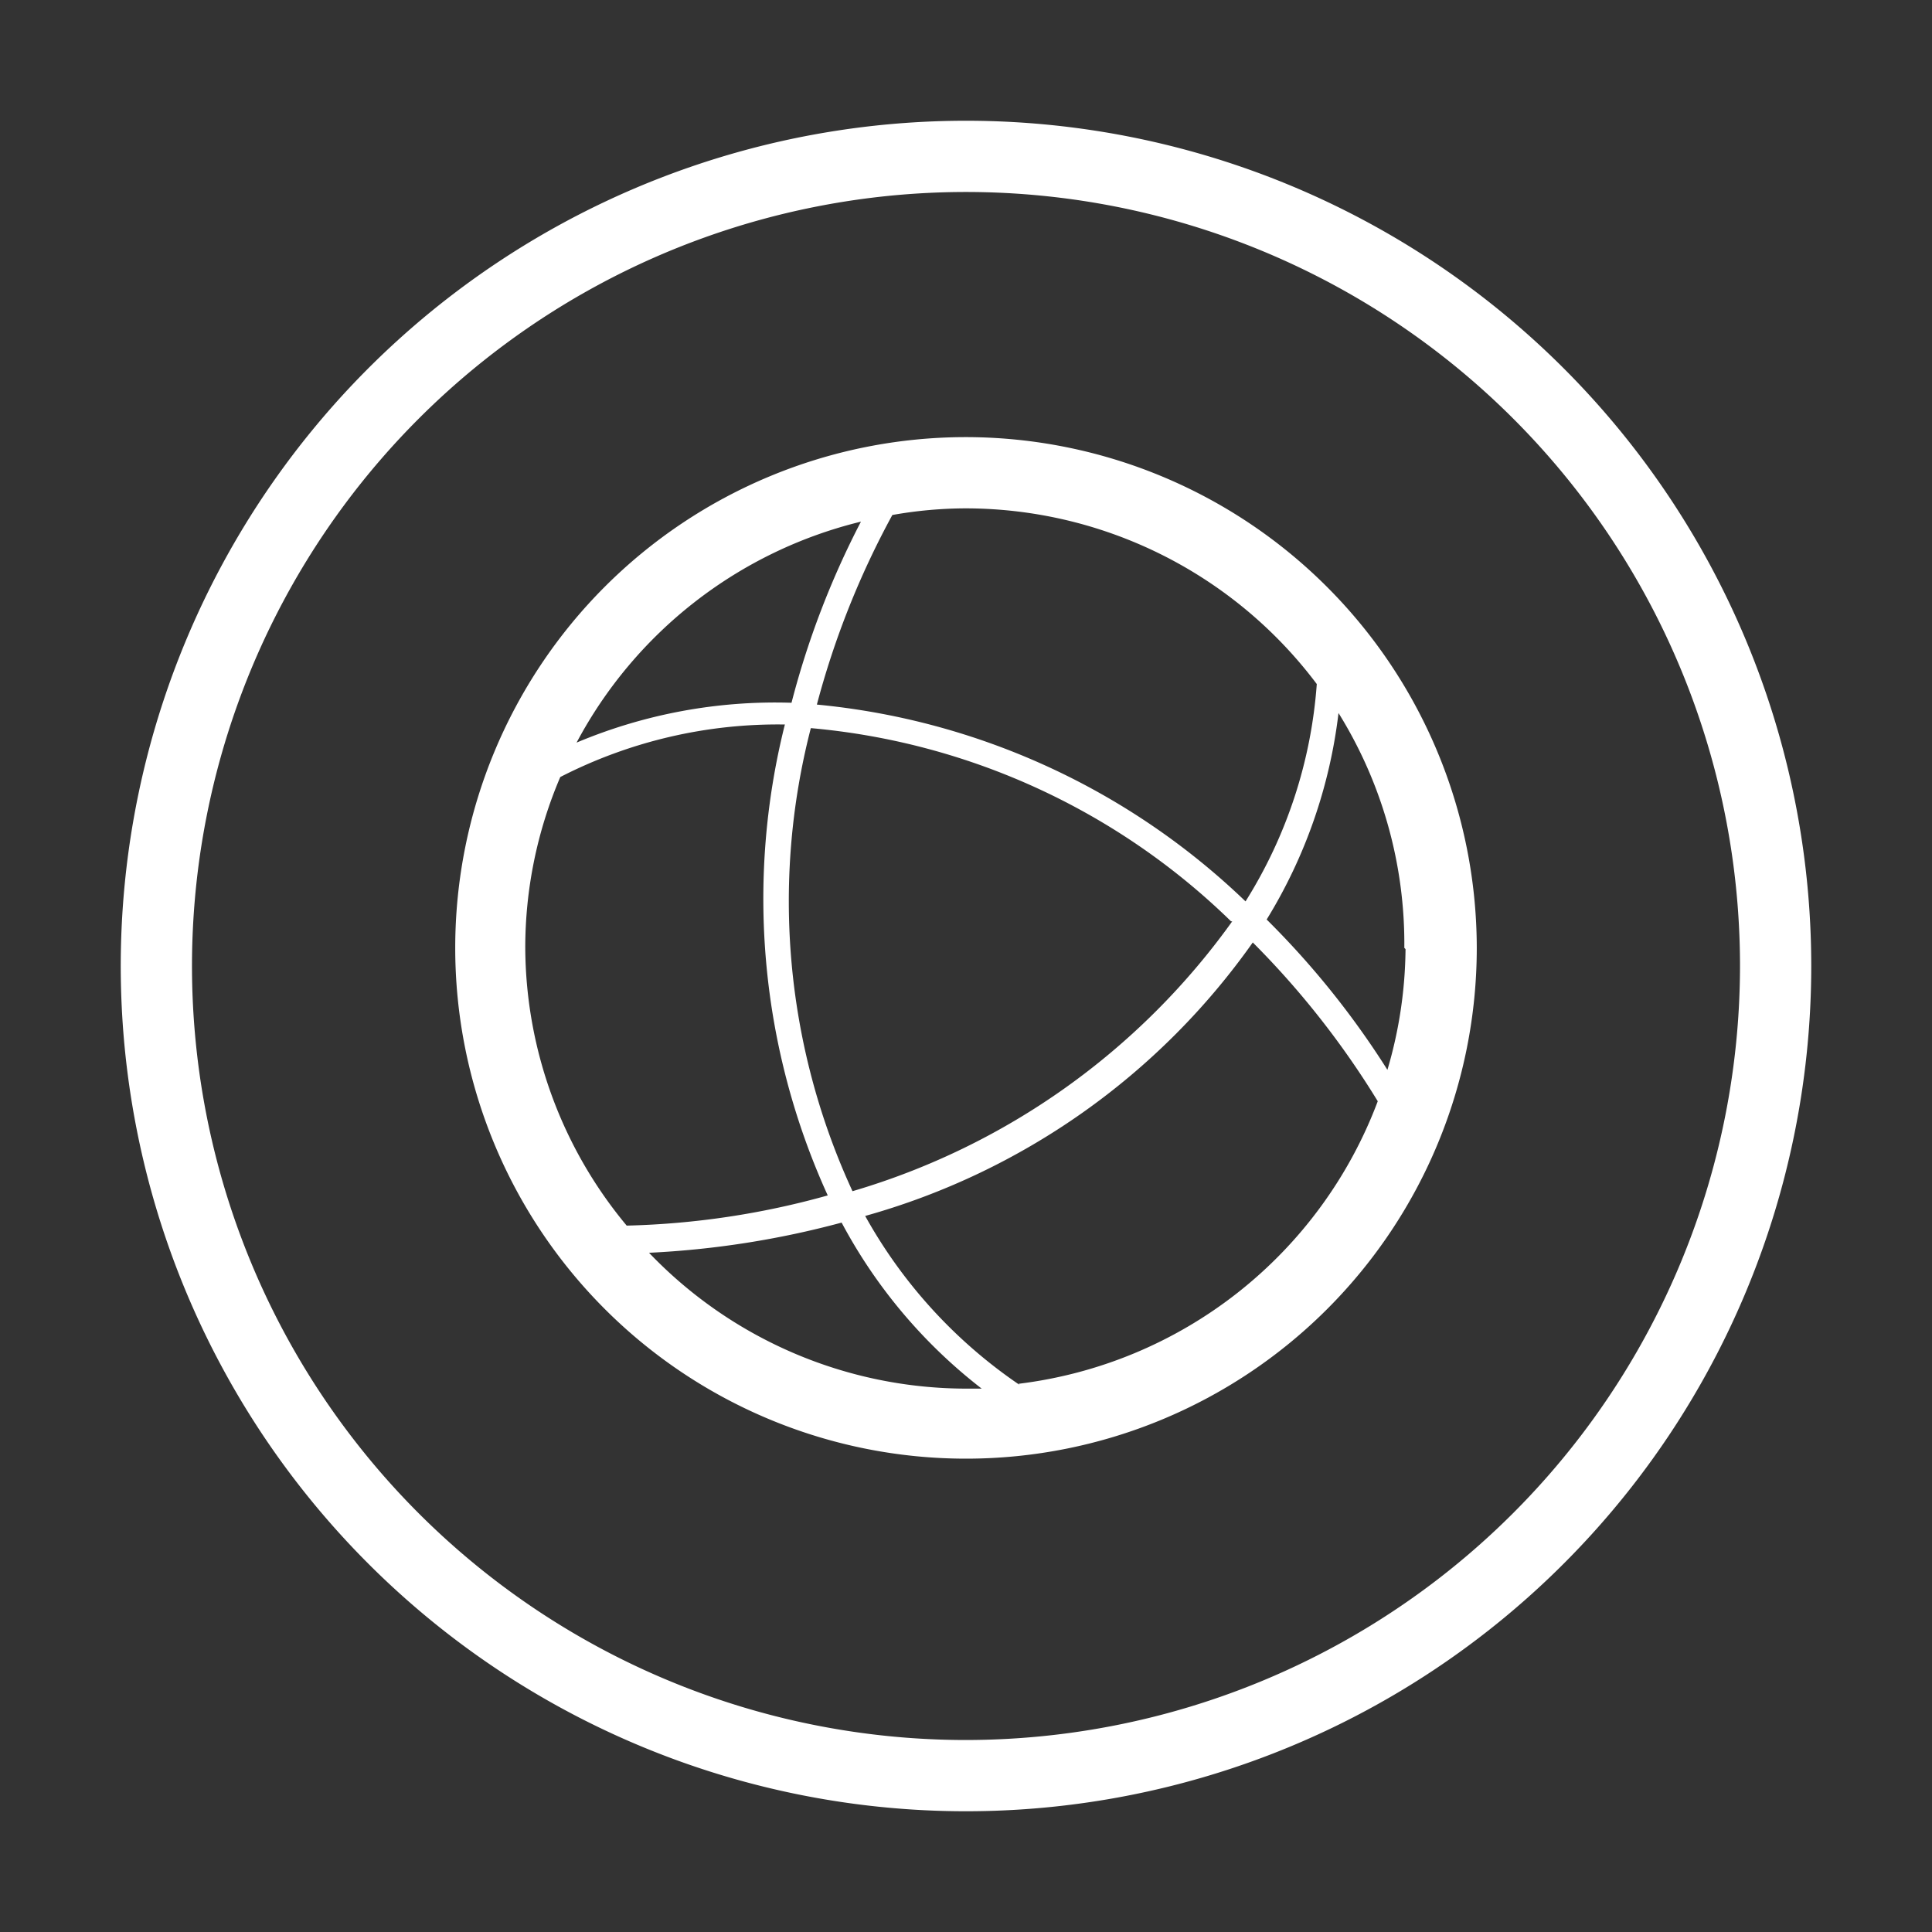
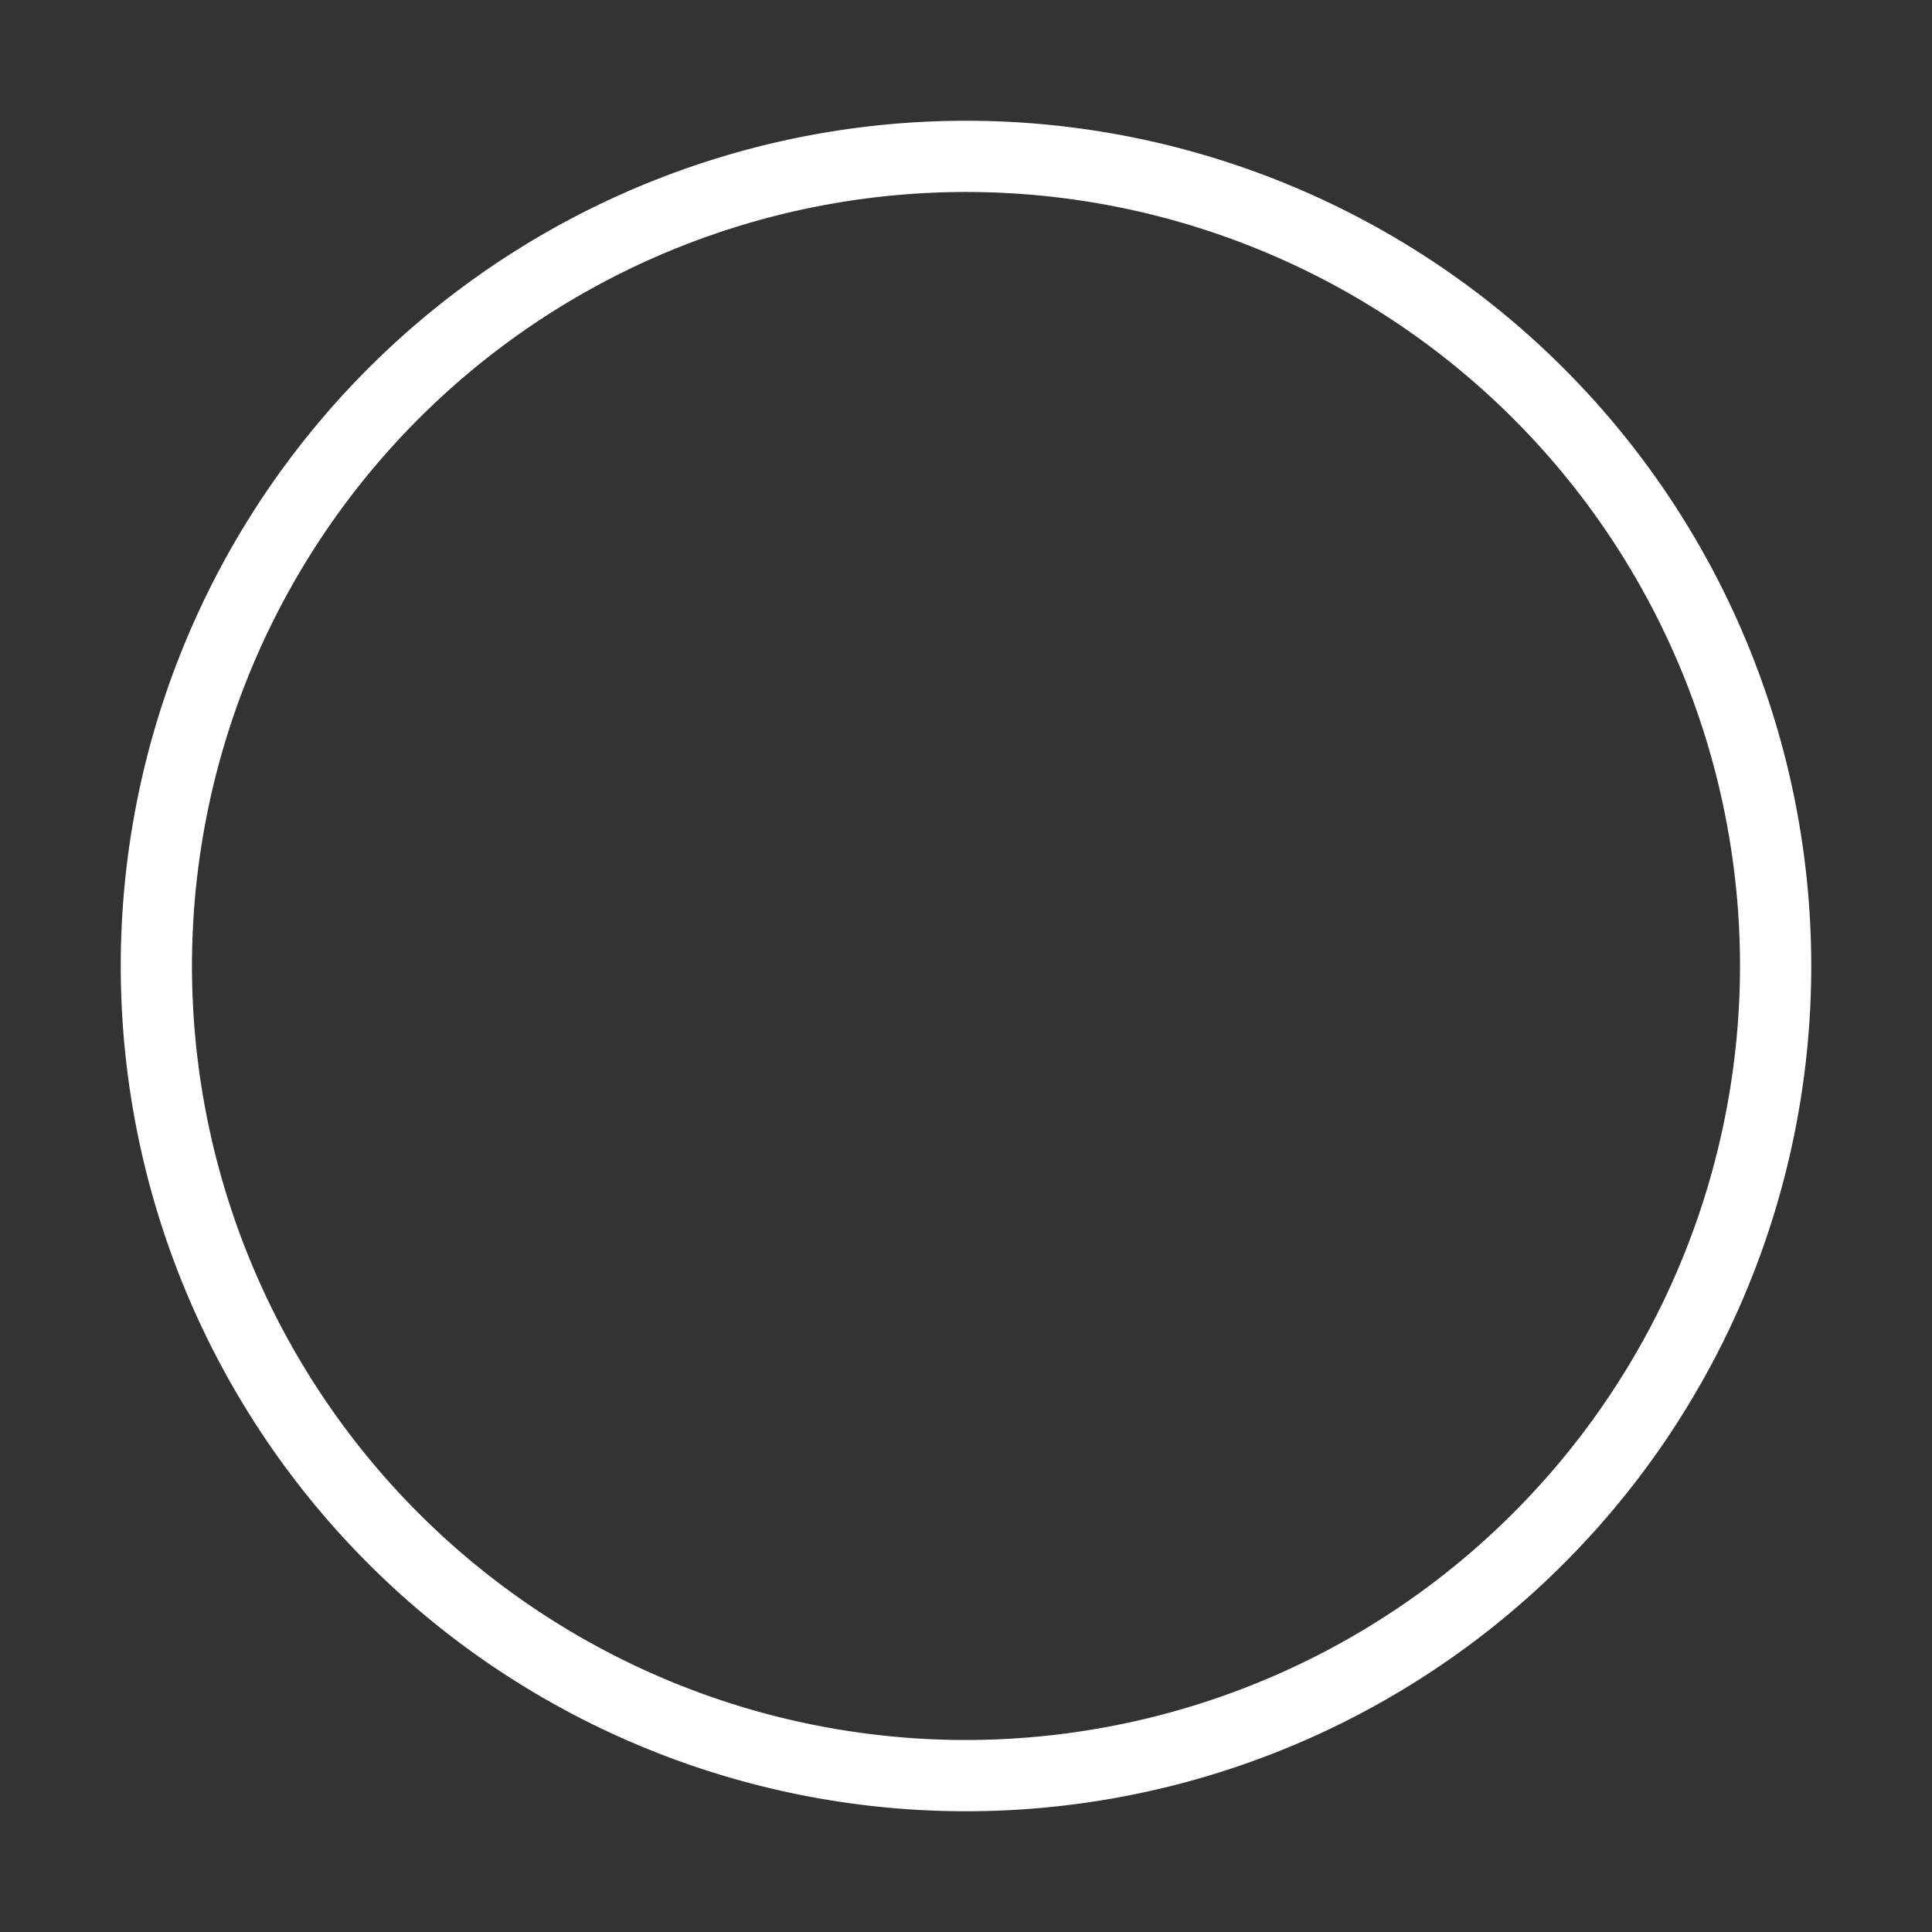
<svg xmlns="http://www.w3.org/2000/svg" viewBox="0 0 32 32">
  <rect x="0" y="0" width="32" height="32" fill="#333333" stroke="none" />
  <defs>
    <style>.cls-1{fill:#ffffff;}</style>
  </defs>
  <title>icon</title>
  <g id="Layer_2" data-name="Layer 2">
    <path class="cls-1" d="M16,2A14,14,0,1,0,30,16,14,14,0,0,0,16,2Zm0,26.82A12.82,12.82,0,1,1,28.82,16,12.83,12.83,0,0,1,16,28.82Z" />
-     <path class="cls-1" d="M16,7.24a8.46,8.46,0,1,0,8.46,8.46A8.47,8.47,0,0,0,16,7.24Zm0,1.18a7.28,7.28,0,0,1,5.81,2.91,7.83,7.83,0,0,1-1.18,3.6,11.86,11.86,0,0,0-7.1-3.26,14.08,14.08,0,0,1,1.25-3.14A7,7,0,0,1,16,8.42Zm4.41,6.84a11.84,11.84,0,0,1-6.29,4.47,11.46,11.46,0,0,1-.69-7.67A11.41,11.41,0,0,1,20.39,15.26ZM14.26,8.64a14.21,14.21,0,0,0-1.15,3,8.48,8.48,0,0,0-3.56.66A7.29,7.29,0,0,1,14.26,8.64ZM8.7,15.7a7.19,7.19,0,0,1,.58-2.83A7.89,7.89,0,0,1,13,12a11.85,11.85,0,0,0,.71,7.8,13.53,13.53,0,0,1-3.33.5A7.24,7.24,0,0,1,8.7,15.7ZM16,23a7.28,7.28,0,0,1-5.25-2.25,15,15,0,0,0,3.19-.5A8.55,8.55,0,0,0,16.26,23Zm.89-.06a8.18,8.18,0,0,1-2.56-2.8,11.72,11.72,0,0,0,6.42-4.53,14.22,14.22,0,0,1,2.07,2.63A7.3,7.3,0,0,1,16.87,22.92Zm6.39-7.22a7.24,7.24,0,0,1-.3,2,14.13,14.13,0,0,0-2-2.49,8.42,8.42,0,0,0,1.19-3.42A7.24,7.24,0,0,1,23.26,15.7Z" />
  </g>
</svg>